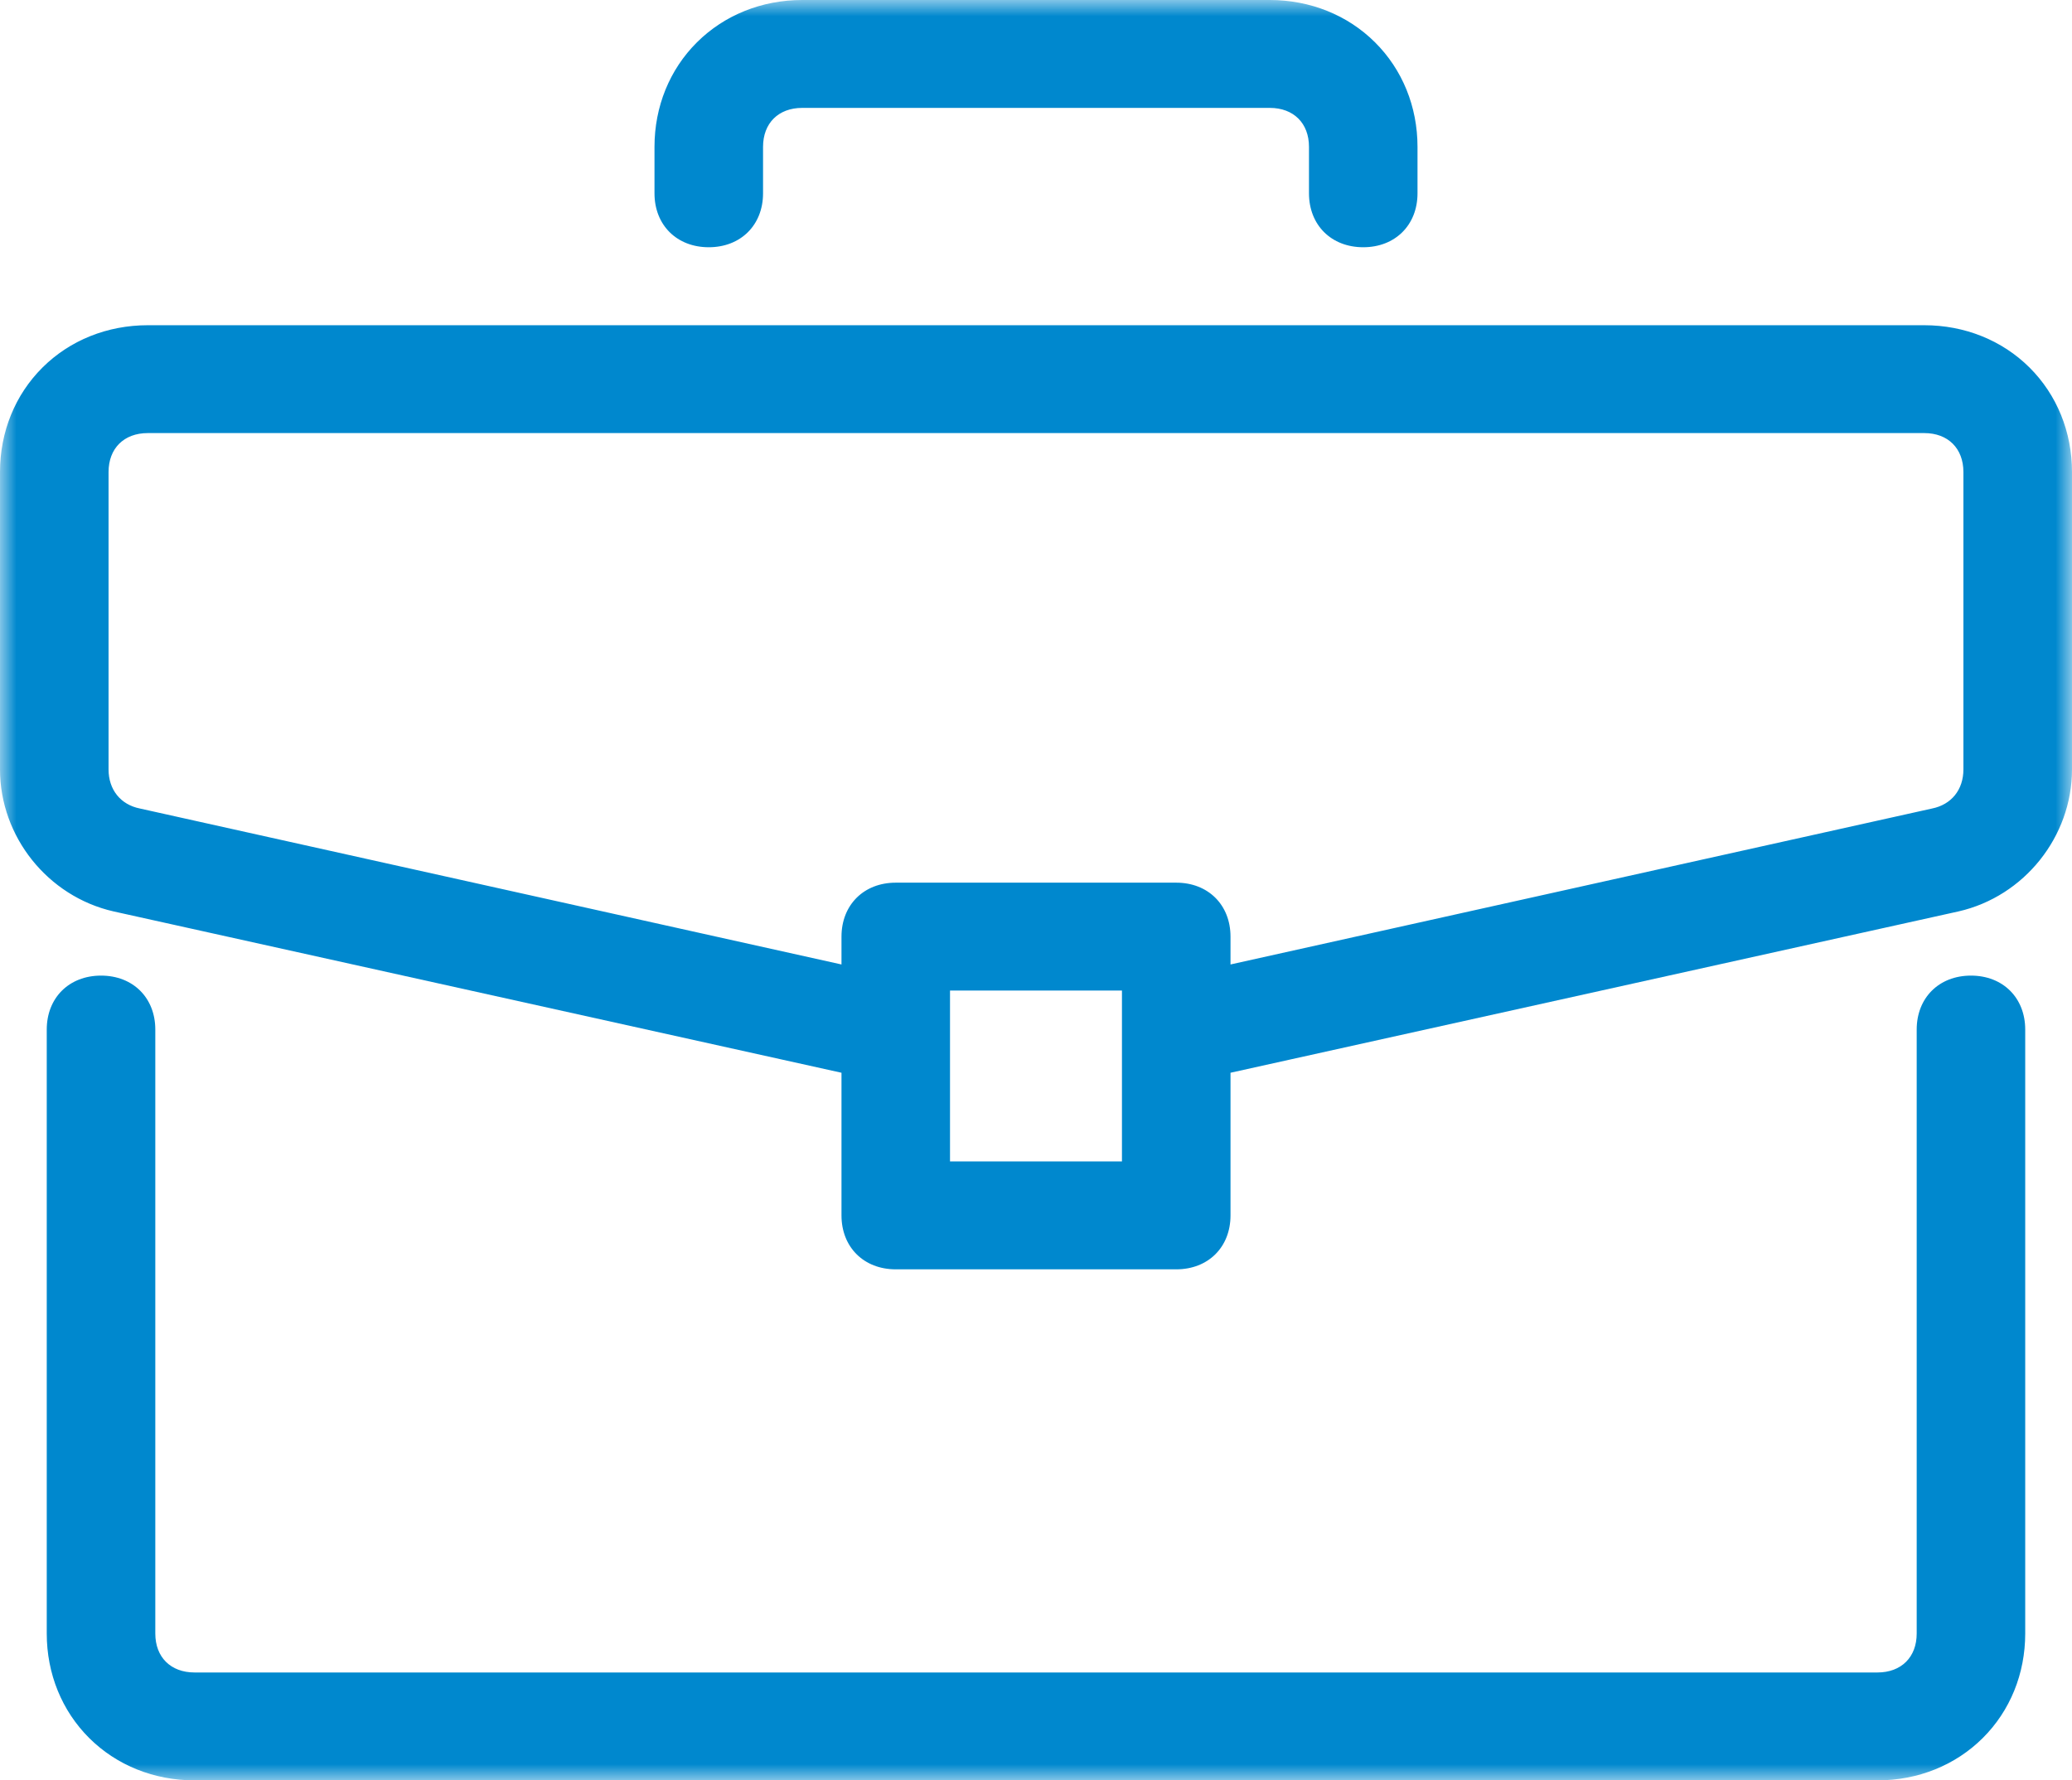
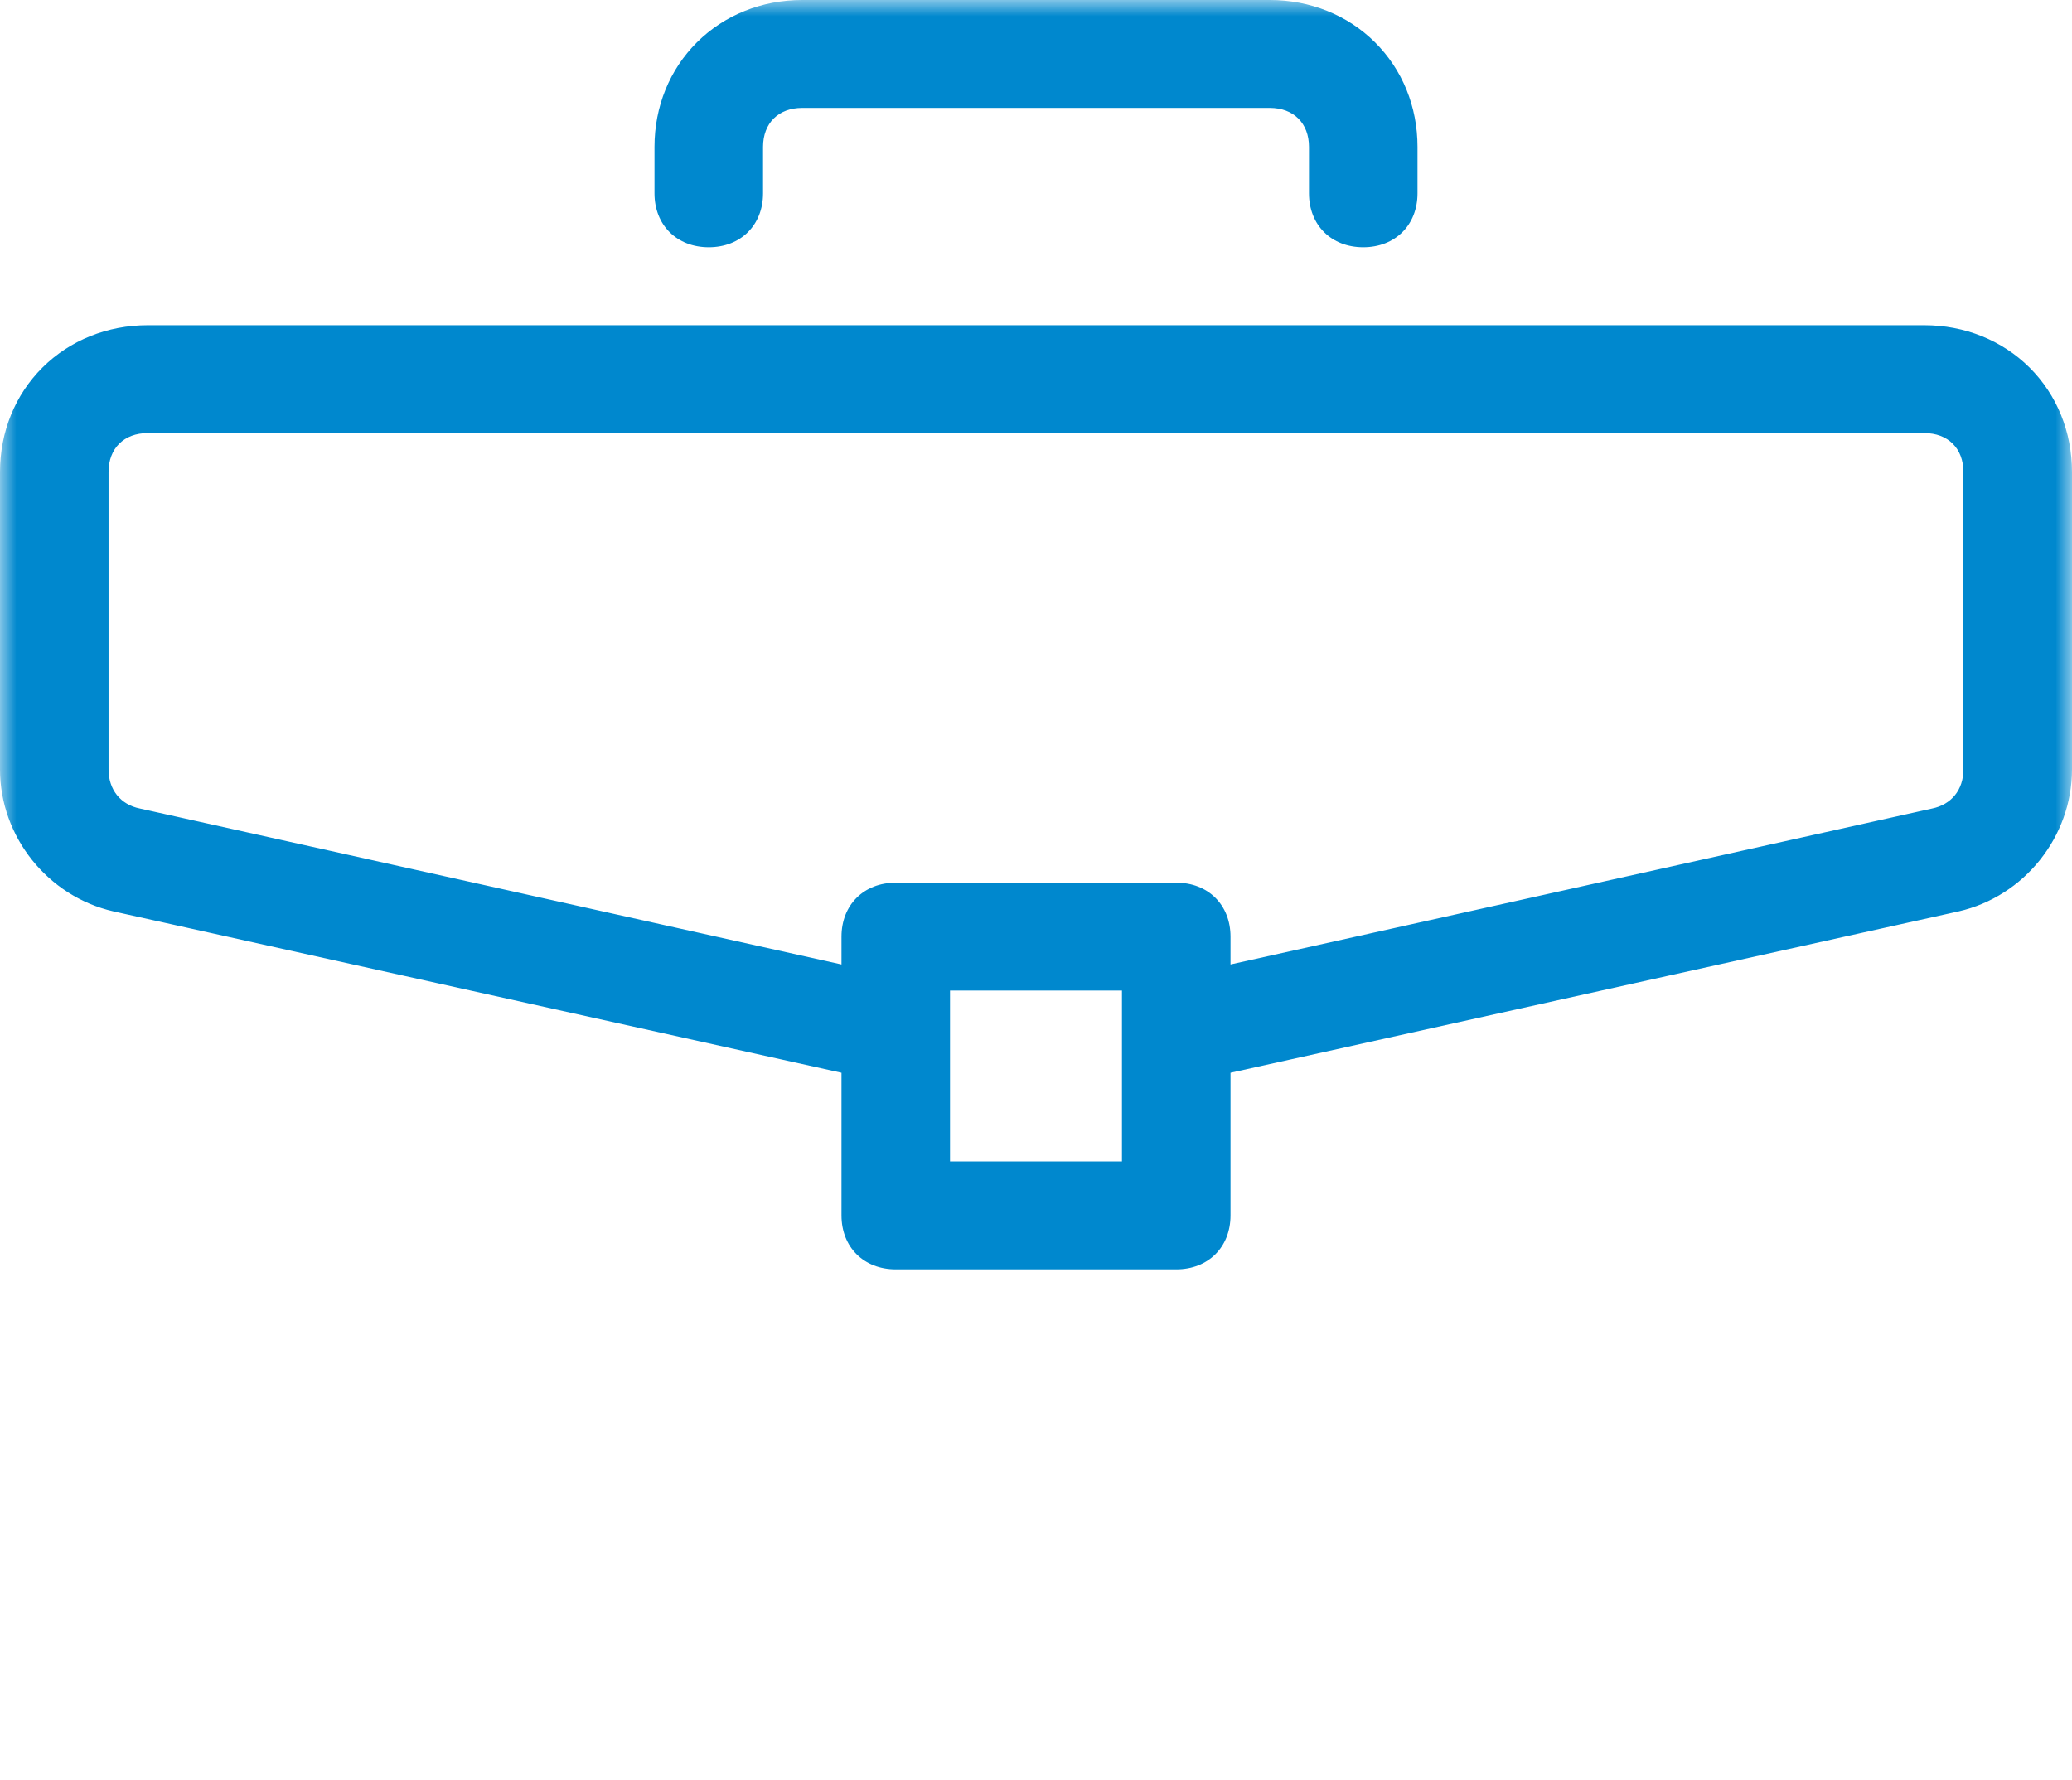
<svg xmlns="http://www.w3.org/2000/svg" width="64" height="55" viewBox="0 0 64 55" fill="none">
  <g clip-path="url(#clip0_32_3237)">
    <mask id="mask0_32_3237" style="mask-type:luminance" maskUnits="userSpaceOnUse" x="0" y="0" width="64" height="55">
      <path d="M64 0H0V55H64V0Z" fill="white" />
    </mask>
    <g mask="url(#mask0_32_3237)">
-       <path d="M60.879 30.371C60.012 30.371 59.436 30.945 59.436 31.805V50.464C59.436 51.324 58.858 51.898 57.991 51.898H6.009C5.142 51.898 4.564 51.324 4.564 50.464V31.805C4.564 30.945 3.987 30.371 3.121 30.371C2.254 30.371 1.677 30.945 1.677 31.805V50.464C1.677 52.904 3.554 54.769 6.009 54.769H57.991C60.446 54.769 62.324 52.904 62.324 50.464V31.805C62.324 30.945 61.746 30.371 60.879 30.371Z" fill="#0088CE" />
-       <path d="M3.121 30.602C2.385 30.602 1.909 31.074 1.909 31.806V50.464C1.909 52.786 3.672 54.538 6.009 54.538H57.991C60.328 54.538 62.091 52.786 62.091 50.464V31.806C62.091 31.074 61.615 30.602 60.879 30.602C60.144 30.602 59.667 31.074 59.667 31.806V50.464C59.667 51.444 58.978 52.129 57.991 52.129H6.009C5.022 52.129 4.332 51.444 4.332 50.464V31.806C4.332 31.074 3.857 30.602 3.121 30.602ZM57.991 55H6.009C4.759 55 3.604 54.536 2.757 53.694C1.911 52.852 1.444 51.705 1.444 50.464V31.806C1.444 30.824 2.134 30.139 3.121 30.139C4.108 30.139 4.797 30.824 4.797 31.806V50.464C4.797 51.195 5.273 51.667 6.009 51.667H57.991C58.727 51.667 59.203 51.195 59.203 50.464V31.806C59.203 30.824 59.892 30.139 60.879 30.139C61.866 30.139 62.555 30.824 62.555 31.806V50.464C62.555 51.705 62.089 52.852 61.242 53.694C60.395 54.536 59.24 55 57.991 55Z" fill="#0088CE" />
      <path d="M60.879 23.768C60.879 24.486 60.446 25.061 59.724 25.204L37.776 30.084V28.935C37.776 28.073 37.198 27.5 36.331 27.5H27.669C26.802 27.5 26.224 28.073 26.224 28.935V30.084L4.276 25.204C3.553 25.061 3.12 24.486 3.12 23.768V14.583C3.12 13.722 3.698 13.148 4.565 13.148H59.435C60.302 13.148 60.879 13.722 60.879 14.583V23.768ZM34.888 36.112H29.112V30.371H34.888V36.112ZM59.435 10.278H4.565C2.11 10.278 0.232 12.143 0.232 14.583V23.768C0.232 25.777 1.677 27.5 3.553 27.931L26.224 32.954V37.546C26.224 38.408 26.802 38.982 27.669 38.982H36.331C37.198 38.982 37.776 38.408 37.776 37.546V32.954L60.446 27.931C62.323 27.5 63.767 25.777 63.767 23.768V14.583C63.767 12.143 61.89 10.278 59.435 10.278Z" fill="#0088CE" />
      <path d="M4.565 13.379C3.828 13.379 3.353 13.852 3.353 14.583V23.769C3.353 24.395 3.724 24.858 4.322 24.977L25.992 29.795V28.936C25.992 27.955 26.681 27.268 27.668 27.268H36.332C37.319 27.268 38.008 27.955 38.008 28.936V29.795L59.673 24.978C60.276 24.858 60.646 24.395 60.646 23.769V14.583C60.646 13.852 60.171 13.379 59.436 13.379L4.565 13.379ZM37.544 30.371V28.936C37.544 28.204 37.068 27.731 36.332 27.731H27.668C26.932 27.731 26.457 28.204 26.457 28.936V30.371L4.225 25.429C3.414 25.268 2.888 24.616 2.888 23.769V14.583C2.888 13.602 3.577 12.917 4.565 12.917H59.436C60.422 12.917 61.112 13.602 61.112 14.583V23.769C61.112 24.616 60.585 25.268 59.77 25.43L37.544 30.371ZM29.344 35.88H34.655V30.601H29.344V35.88ZM35.12 36.342H28.879V30.139H35.12V36.342ZM4.565 10.508C2.228 10.508 0.465 12.26 0.465 14.583V23.769C0.465 25.632 1.786 27.288 3.607 27.705L26.457 32.768V37.547C26.457 38.278 26.932 38.75 27.668 38.75H36.332C37.068 38.75 37.544 38.278 37.544 37.547V32.768L37.725 32.728L60.395 27.705C62.214 27.288 63.534 25.632 63.534 23.769V14.583C63.534 12.26 61.773 10.508 59.436 10.508H4.565ZM36.332 39.213H27.668C26.681 39.213 25.992 38.528 25.992 37.547V33.14L3.504 28.155C1.473 27.691 0 25.845 0 23.769V14.583C0 13.342 0.466 12.195 1.314 11.352C2.161 10.511 3.315 10.047 4.565 10.047H59.436C60.684 10.047 61.839 10.511 62.686 11.352C63.533 12.195 64 13.342 64 14.583V23.769C64 25.845 62.527 27.691 60.498 28.155L38.008 33.14V37.547C38.008 38.528 37.319 39.213 36.332 39.213Z" fill="#0088CE" />
      <path d="M21.892 7.407C22.759 7.407 23.337 6.833 23.337 5.973V4.537C23.337 3.675 23.913 3.102 24.78 3.102H39.22C40.087 3.102 40.663 3.675 40.663 4.537V5.973C40.663 6.833 41.241 7.407 42.108 7.407C42.974 7.407 43.551 6.833 43.551 5.973V4.537C43.551 2.097 41.675 0.232 39.22 0.232H24.78C22.326 0.232 20.449 2.097 20.449 4.537V5.973C20.449 6.833 21.025 7.407 21.892 7.407Z" fill="#0088CE" />
      <path d="M24.78 2.871H39.22C40.206 2.871 40.896 3.556 40.896 4.537V5.972C40.896 6.704 41.372 7.176 42.108 7.176C42.843 7.176 43.32 6.704 43.32 5.972V4.537C43.32 2.214 41.557 0.463 39.22 0.463H24.78C22.443 0.463 20.681 2.214 20.681 4.537V5.972C20.681 6.704 21.156 7.176 21.892 7.176C22.628 7.176 23.104 6.704 23.104 5.972V4.537C23.104 3.556 23.793 2.871 24.78 2.871ZM42.108 7.638C41.121 7.638 40.432 6.953 40.432 5.972V4.537C40.432 3.805 39.956 3.333 39.22 3.333H24.78C24.044 3.333 23.569 3.805 23.569 4.537V5.972C23.569 6.953 22.879 7.638 21.892 7.638C20.905 7.638 20.216 6.953 20.216 5.972V4.537C20.216 3.295 20.682 2.148 21.529 1.306C22.377 0.464 23.531 0 24.78 0H39.22C40.468 0 41.624 0.464 42.47 1.306C43.317 2.148 43.784 3.295 43.784 4.537V5.972C43.784 6.953 43.094 7.638 42.108 7.638Z" fill="#0088CE" />
    </g>
  </g>
  <defs>
    <clipPath id="clip0_32_3237">
      <rect width="64" height="55" fill="white" />
    </clipPath>
  </defs>
</svg>